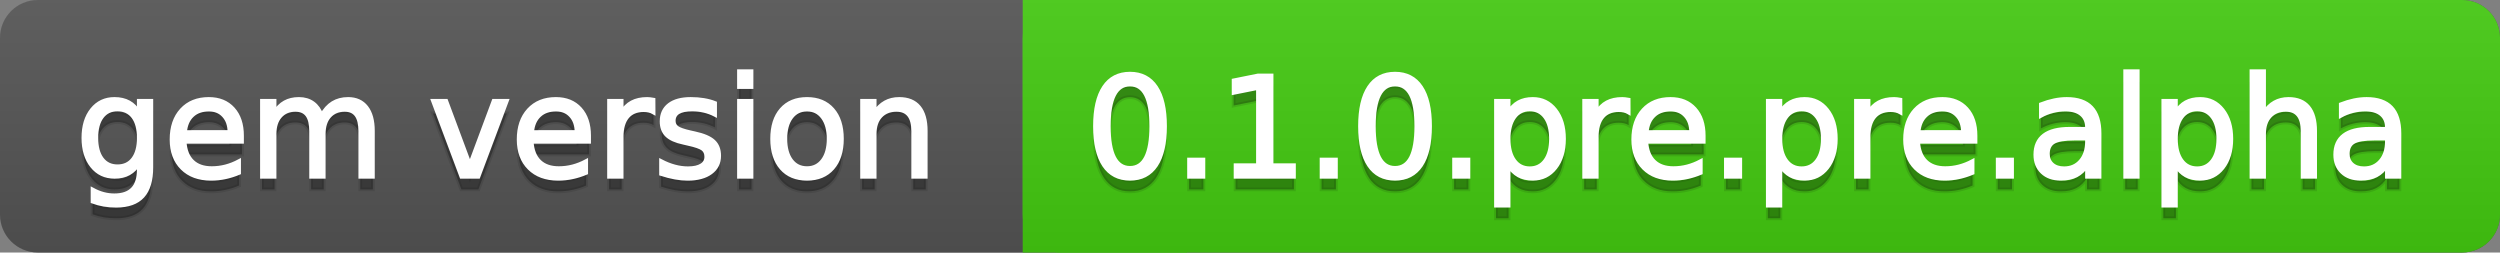
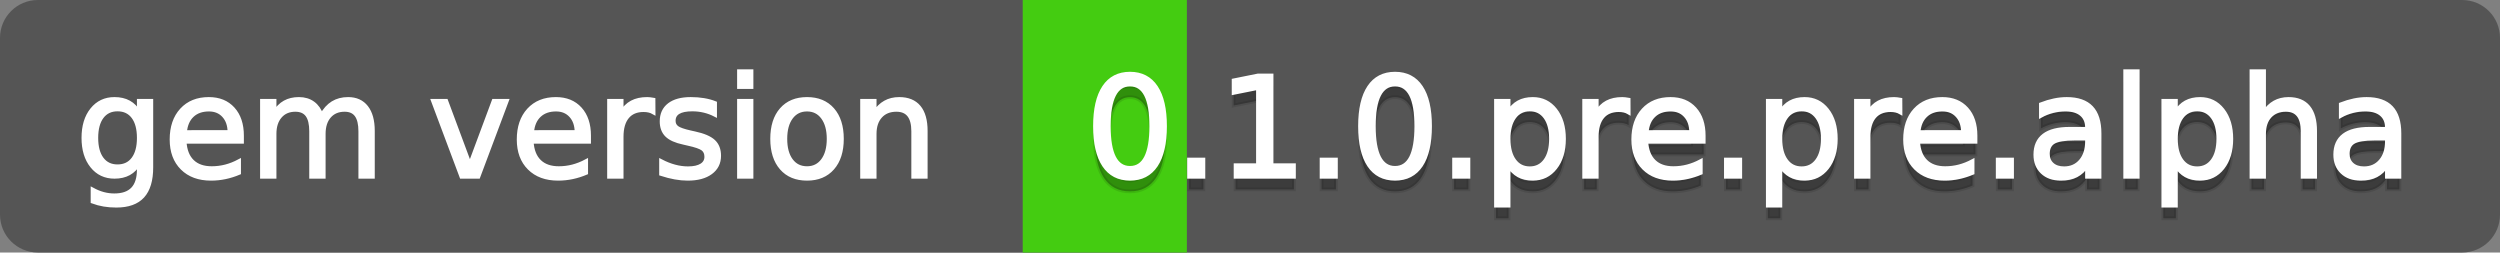
<svg xmlns="http://www.w3.org/2000/svg" width="198" height="20">
  <rect width="100%" height="100%" fill="#808080" stroke="none" />
  <defs>
    <linearGradient id="a" x1="0" y1="0" x2="0" y2="1" gradientUnits="userSpaceOnUse" gradientTransform="matrix(198 0 0 20 -0 0)">
      <stop offset="0" stop-color="#bbbbbb" stop-opacity="0.1" />
      <stop offset="1" stop-color="#000000" stop-opacity="0.1" />
    </linearGradient>
  </defs>
  <path fill="#555555" stroke="none" d="M 3 0 L 195 0 C 196.657 0 198 1.343 198 3 L 198 17 C 198 18.657 196.657 20 195 20 L 3 20 C 1.343 20 0 18.657 0 17 L 0 3 C -0 1.343 1.343 0 3 0 Z" />
-   <path fill="#44cc11" stroke="none" d="M 84 0 L 195 0 C 196.657 0 198 1.343 198 3 L 198 17 C 198 18.657 196.657 20 195 20 L 84 20 C 82.343 20 81 18.657 81 17 L 81 3 C 81 1.343 82.343 0 84 0 Z" />
  <path fill="#44cc11" stroke="none" d="M 81 0 L 94 0 L 94 20 L 81 20 Z" />
-   <path fill="url(#a)" stroke="none" d="M 3 0 L 195 0 C 196.657 0 198 1.343 198 3 L 198 17 C 198 18.657 196.657 20 195 20 L 3 20 C 1.343 20 0 18.657 0 17 L 0 3 C -0 1.343 1.343 0 3 0 Z" />
  <g>
    <g id="tBack">
-       <path fill="#010101" fill-opacity="0.3" stroke="#010101" stroke-opacity="0.102" stroke-width="0.3" d="M 10.995 11.922 Q 10.995 10.848 10.552 10.257 Q 10.109 9.667 9.309 9.667 Q 8.514 9.667 8.071 10.257 Q 7.627 10.848 7.627 11.922 Q 7.627 12.991 8.071 13.582 Q 8.514 14.173 9.309 14.173 Q 10.109 14.173 10.552 13.582 Q 10.995 12.991 10.995 11.922 Z M 11.983 14.253 Q 11.983 15.79 11.301 16.539 Q 10.619 17.288 9.212 17.288 Q 8.691 17.288 8.229 17.21 Q 7.767 17.132 7.332 16.971 L 7.332 16.01 Q 7.767 16.246 8.191 16.359 Q 8.616 16.472 9.056 16.472 Q 10.028 16.472 10.512 15.964 Q 10.995 15.457 10.995 14.431 L 10.995 13.942 Q 10.689 14.474 10.211 14.737 Q 9.733 15 9.067 15 Q 7.96 15 7.284 14.157 Q 6.607 13.313 6.607 11.922 Q 6.607 10.526 7.284 9.683 Q 7.96 8.839 9.067 8.839 Q 9.733 8.839 10.211 9.103 Q 10.689 9.366 10.995 9.897 L 10.995 8.984 L 11.983 8.984 L 11.983 14.253 Z M 19.165 11.745 L 19.165 12.229 L 14.621 12.229 Q 14.685 13.249 15.236 13.783 Q 15.786 14.318 16.769 14.318 Q 17.338 14.318 17.873 14.178 Q 18.407 14.039 18.934 13.759 L 18.934 14.694 Q 18.402 14.919 17.843 15.038 Q 17.285 15.156 16.71 15.156 Q 15.271 15.156 14.43 14.318 Q 13.589 13.48 13.589 12.051 Q 13.589 10.574 14.387 9.707 Q 15.185 8.839 16.538 8.839 Q 17.752 8.839 18.458 9.621 Q 19.165 10.402 19.165 11.745 Z M 18.176 11.455 Q 18.166 10.644 17.722 10.161 Q 17.279 9.677 16.549 9.677 Q 15.722 9.677 15.225 10.145 Q 14.728 10.612 14.653 11.46 L 18.176 11.455 Z M 25.47 10.139 Q 25.841 9.473 26.356 9.156 Q 26.872 8.839 27.57 8.839 Q 28.51 8.839 29.021 9.497 Q 29.531 10.155 29.531 11.369 L 29.531 15 L 28.537 15 L 28.537 11.401 Q 28.537 10.537 28.231 10.118 Q 27.925 9.699 27.296 9.699 Q 26.528 9.699 26.083 10.209 Q 25.637 10.719 25.637 11.6 L 25.637 15 L 24.643 15 L 24.643 11.401 Q 24.643 10.531 24.337 10.115 Q 24.031 9.699 23.392 9.699 Q 22.634 9.699 22.188 10.212 Q 21.743 10.725 21.743 11.6 L 21.743 15 L 20.749 15 L 20.749 8.984 L 21.743 8.984 L 21.743 9.919 Q 22.081 9.366 22.554 9.103 Q 23.026 8.839 23.676 8.839 Q 24.332 8.839 24.791 9.172 Q 25.25 9.505 25.47 10.139 Z M 34.29 8.984 L 35.337 8.984 L 37.217 14.033 L 39.097 8.984 L 40.144 8.984 L 37.888 15 L 36.545 15 L 34.29 8.984 Z M 46.654 11.745 L 46.654 12.229 L 42.11 12.229 Q 42.174 13.249 42.725 13.783 Q 43.275 14.318 44.258 14.318 Q 44.828 14.318 45.362 14.178 Q 45.896 14.039 46.423 13.759 L 46.423 14.694 Q 45.891 14.919 45.333 15.038 Q 44.774 15.156 44.199 15.156 Q 42.76 15.156 41.919 14.318 Q 41.079 13.48 41.079 12.051 Q 41.079 10.574 41.876 9.707 Q 42.674 8.839 44.027 8.839 Q 45.241 8.839 45.948 9.621 Q 46.654 10.402 46.654 11.745 Z M 45.666 11.455 Q 45.655 10.644 45.212 10.161 Q 44.769 9.677 44.038 9.677 Q 43.211 9.677 42.714 10.145 Q 42.217 10.612 42.142 11.46 L 45.666 11.455 Z M 51.762 9.908 Q 51.595 9.812 51.399 9.766 Q 51.203 9.72 50.967 9.72 Q 50.129 9.72 49.68 10.265 Q 49.232 10.811 49.232 11.831 L 49.232 15 L 48.238 15 L 48.238 8.984 L 49.232 8.984 L 49.232 9.919 Q 49.543 9.371 50.043 9.105 Q 50.542 8.839 51.257 8.839 Q 51.359 8.839 51.482 8.853 Q 51.606 8.866 51.756 8.893 L 51.762 9.908 Z M 56.633 9.162 L 56.633 10.096 Q 56.214 9.881 55.763 9.774 Q 55.312 9.667 54.829 9.667 Q 54.093 9.667 53.725 9.892 Q 53.357 10.118 53.357 10.569 Q 53.357 10.913 53.62 11.109 Q 53.883 11.305 54.678 11.482 L 55.017 11.557 Q 56.069 11.783 56.512 12.194 Q 56.956 12.604 56.956 13.34 Q 56.956 14.178 56.292 14.667 Q 55.629 15.156 54.469 15.156 Q 53.985 15.156 53.462 15.062 Q 52.938 14.968 52.358 14.78 L 52.358 13.759 Q 52.906 14.044 53.438 14.186 Q 53.969 14.329 54.49 14.329 Q 55.188 14.329 55.564 14.09 Q 55.94 13.851 55.94 13.416 Q 55.94 13.013 55.669 12.798 Q 55.398 12.583 54.479 12.384 L 54.136 12.304 Q 53.217 12.11 52.809 11.71 Q 52.401 11.31 52.401 10.612 Q 52.401 9.763 53.002 9.301 Q 53.604 8.839 54.71 8.839 Q 55.258 8.839 55.742 8.92 Q 56.225 9 56.633 9.162 Z M 58.529 8.984 L 59.518 8.984 L 59.518 15 L 58.529 15 L 58.529 8.984 Z M 58.529 6.643 L 59.518 6.643 L 59.518 7.894 L 58.529 7.894 L 58.529 6.643 Z M 63.917 9.677 Q 63.122 9.677 62.66 10.298 Q 62.198 10.918 62.198 11.998 Q 62.198 13.077 62.657 13.698 Q 63.116 14.318 63.917 14.318 Q 64.706 14.318 65.168 13.695 Q 65.63 13.072 65.63 11.998 Q 65.63 10.929 65.168 10.303 Q 64.706 9.677 63.917 9.677 Z M 63.917 8.839 Q 65.206 8.839 65.941 9.677 Q 66.677 10.515 66.677 11.998 Q 66.677 13.475 65.941 14.315 Q 65.206 15.156 63.917 15.156 Q 62.622 15.156 61.889 14.315 Q 61.156 13.475 61.156 11.998 Q 61.156 10.515 61.889 9.677 Q 62.622 8.839 63.917 8.839 Z M 73.316 11.369 L 73.316 15 L 72.328 15 L 72.328 11.401 Q 72.328 10.547 71.995 10.123 Q 71.662 9.699 70.996 9.699 Q 70.195 9.699 69.733 10.209 Q 69.271 10.719 69.271 11.6 L 69.271 15 L 68.278 15 L 68.278 8.984 L 69.271 8.984 L 69.271 9.919 Q 69.626 9.376 70.107 9.108 Q 70.587 8.839 71.216 8.839 Q 72.252 8.839 72.784 9.481 Q 73.316 10.123 73.316 11.369 Z" />
-     </g>
+       </g>
    <g id="tText">
      <path fill="#ffffff" stroke="#ffffff" stroke-width="0.3" d="M 10.995 10.922 Q 10.995 9.848 10.552 9.257 Q 10.109 8.667 9.309 8.667 Q 8.514 8.667 8.071 9.257 Q 7.627 9.848 7.627 10.922 Q 7.627 11.991 8.071 12.582 Q 8.514 13.173 9.309 13.173 Q 10.109 13.173 10.552 12.582 Q 10.995 11.991 10.995 10.922 Z M 11.983 13.253 Q 11.983 14.79 11.301 15.539 Q 10.619 16.288 9.212 16.288 Q 8.691 16.288 8.229 16.21 Q 7.767 16.132 7.332 15.971 L 7.332 15.01 Q 7.767 15.246 8.191 15.359 Q 8.616 15.472 9.056 15.472 Q 10.028 15.472 10.512 14.964 Q 10.995 14.457 10.995 13.431 L 10.995 12.942 Q 10.689 13.474 10.211 13.737 Q 9.733 14 9.067 14 Q 7.96 14 7.284 13.157 Q 6.607 12.313 6.607 10.922 Q 6.607 9.526 7.284 8.683 Q 7.96 7.839 9.067 7.839 Q 9.733 7.839 10.211 8.103 Q 10.689 8.366 10.995 8.897 L 10.995 7.984 L 11.983 7.984 L 11.983 13.253 Z M 19.165 10.745 L 19.165 11.229 L 14.621 11.229 Q 14.685 12.249 15.236 12.783 Q 15.786 13.318 16.769 13.318 Q 17.338 13.318 17.873 13.178 Q 18.407 13.039 18.934 12.759 L 18.934 13.694 Q 18.402 13.919 17.843 14.038 Q 17.285 14.156 16.71 14.156 Q 15.271 14.156 14.43 13.318 Q 13.589 12.48 13.589 11.051 Q 13.589 9.574 14.387 8.707 Q 15.185 7.839 16.538 7.839 Q 17.752 7.839 18.458 8.621 Q 19.165 9.402 19.165 10.745 Z M 18.176 10.455 Q 18.166 9.644 17.722 9.161 Q 17.279 8.677 16.549 8.677 Q 15.722 8.677 15.225 9.145 Q 14.728 9.612 14.653 10.46 L 18.176 10.455 Z M 25.47 9.139 Q 25.841 8.473 26.356 8.156 Q 26.872 7.839 27.57 7.839 Q 28.51 7.839 29.021 8.497 Q 29.531 9.155 29.531 10.369 L 29.531 14 L 28.537 14 L 28.537 10.401 Q 28.537 9.537 28.231 9.118 Q 27.925 8.699 27.296 8.699 Q 26.528 8.699 26.083 9.209 Q 25.637 9.719 25.637 10.6 L 25.637 14 L 24.643 14 L 24.643 10.401 Q 24.643 9.531 24.337 9.115 Q 24.031 8.699 23.392 8.699 Q 22.634 8.699 22.188 9.212 Q 21.743 9.725 21.743 10.6 L 21.743 14 L 20.749 14 L 20.749 7.984 L 21.743 7.984 L 21.743 8.919 Q 22.081 8.366 22.554 8.103 Q 23.026 7.839 23.676 7.839 Q 24.332 7.839 24.791 8.172 Q 25.25 8.505 25.47 9.139 Z M 34.29 7.984 L 35.337 7.984 L 37.217 13.033 L 39.097 7.984 L 40.144 7.984 L 37.888 14 L 36.545 14 L 34.29 7.984 Z M 46.654 10.745 L 46.654 11.229 L 42.11 11.229 Q 42.174 12.249 42.725 12.783 Q 43.275 13.318 44.258 13.318 Q 44.828 13.318 45.362 13.178 Q 45.896 13.039 46.423 12.759 L 46.423 13.694 Q 45.891 13.919 45.333 14.038 Q 44.774 14.156 44.199 14.156 Q 42.76 14.156 41.919 13.318 Q 41.079 12.48 41.079 11.051 Q 41.079 9.574 41.876 8.707 Q 42.674 7.839 44.027 7.839 Q 45.241 7.839 45.948 8.621 Q 46.654 9.402 46.654 10.745 Z M 45.666 10.455 Q 45.655 9.644 45.212 9.161 Q 44.769 8.677 44.038 8.677 Q 43.211 8.677 42.714 9.145 Q 42.217 9.612 42.142 10.46 L 45.666 10.455 Z M 51.762 8.908 Q 51.595 8.812 51.399 8.766 Q 51.203 8.72 50.967 8.72 Q 50.129 8.72 49.68 9.265 Q 49.232 9.811 49.232 10.831 L 49.232 14 L 48.238 14 L 48.238 7.984 L 49.232 7.984 L 49.232 8.919 Q 49.543 8.371 50.043 8.105 Q 50.542 7.839 51.257 7.839 Q 51.359 7.839 51.482 7.853 Q 51.606 7.866 51.756 7.893 L 51.762 8.908 Z M 56.633 8.162 L 56.633 9.096 Q 56.214 8.881 55.763 8.774 Q 55.312 8.667 54.829 8.667 Q 54.093 8.667 53.725 8.892 Q 53.357 9.118 53.357 9.569 Q 53.357 9.913 53.62 10.109 Q 53.883 10.305 54.678 10.482 L 55.017 10.557 Q 56.069 10.783 56.512 11.194 Q 56.956 11.604 56.956 12.34 Q 56.956 13.178 56.292 13.667 Q 55.629 14.156 54.469 14.156 Q 53.985 14.156 53.462 14.062 Q 52.938 13.968 52.358 13.78 L 52.358 12.759 Q 52.906 13.044 53.438 13.186 Q 53.969 13.329 54.49 13.329 Q 55.188 13.329 55.564 13.09 Q 55.94 12.851 55.94 12.416 Q 55.94 12.013 55.669 11.798 Q 55.398 11.583 54.479 11.384 L 54.136 11.304 Q 53.217 11.11 52.809 10.71 Q 52.401 10.31 52.401 9.612 Q 52.401 8.763 53.002 8.301 Q 53.604 7.839 54.71 7.839 Q 55.258 7.839 55.742 7.92 Q 56.225 8 56.633 8.162 Z M 58.529 7.984 L 59.518 7.984 L 59.518 14 L 58.529 14 L 58.529 7.984 Z M 58.529 5.643 L 59.518 5.643 L 59.518 6.894 L 58.529 6.894 L 58.529 5.643 Z M 63.917 8.677 Q 63.122 8.677 62.66 9.298 Q 62.198 9.918 62.198 10.998 Q 62.198 12.077 62.657 12.698 Q 63.116 13.318 63.917 13.318 Q 64.706 13.318 65.168 12.695 Q 65.63 12.072 65.63 10.998 Q 65.63 9.929 65.168 9.303 Q 64.706 8.677 63.917 8.677 Z M 63.917 7.839 Q 65.206 7.839 65.941 8.677 Q 66.677 9.515 66.677 10.998 Q 66.677 12.475 65.941 13.315 Q 65.206 14.156 63.917 14.156 Q 62.622 14.156 61.889 13.315 Q 61.156 12.475 61.156 10.998 Q 61.156 9.515 61.889 8.677 Q 62.622 7.839 63.917 7.839 Z M 73.316 10.369 L 73.316 14 L 72.328 14 L 72.328 10.401 Q 72.328 9.547 71.995 9.123 Q 71.662 8.699 70.996 8.699 Q 70.195 8.699 69.733 9.209 Q 69.271 9.719 69.271 10.6 L 69.271 14 L 68.278 14 L 68.278 7.984 L 69.271 7.984 L 69.271 8.919 Q 69.626 8.376 70.107 8.108 Q 70.587 7.839 71.216 7.839 Q 72.252 7.839 72.784 8.481 Q 73.316 9.123 73.316 10.369 Z" />
    </g>
  </g>
  <g>
    <g id="vBack">
      <path fill="#010101" fill-opacity="0.3" stroke="#010101" stroke-opacity="0.102" stroke-width="0.3" d="M 89.497 7.695 Q 88.659 7.695 88.237 8.52 Q 87.815 9.344 87.815 10.999 Q 87.815 12.647 88.237 13.472 Q 88.659 14.296 89.497 14.296 Q 90.34 14.296 90.761 13.472 Q 91.183 12.647 91.183 10.999 Q 91.183 9.344 90.761 8.52 Q 90.34 7.695 89.497 7.695 Z M 89.497 6.836 Q 90.845 6.836 91.556 7.902 Q 92.268 8.968 92.268 10.999 Q 92.268 13.023 91.556 14.09 Q 90.845 15.156 89.497 15.156 Q 88.148 15.156 87.437 14.09 Q 86.725 13.023 86.725 10.999 Q 86.725 8.968 87.437 7.902 Q 88.148 6.836 89.497 6.836 Z M 94.175 13.636 L 95.308 13.636 L 95.308 15 L 94.175 15 L 94.175 13.636 Z M 97.859 14.087 L 99.632 14.087 L 99.632 7.969 L 97.704 8.356 L 97.704 7.368 L 99.621 6.981 L 100.706 6.981 L 100.706 14.087 L 102.479 14.087 L 102.479 15 L 97.859 15 L 97.859 14.087 Z M 104.67 13.636 L 105.803 13.636 L 105.803 15 L 104.67 15 L 104.67 13.636 Z M 110.487 7.695 Q 109.649 7.695 109.227 8.52 Q 108.806 9.344 108.806 10.999 Q 108.806 12.647 109.227 13.472 Q 109.649 14.296 110.487 14.296 Q 111.33 14.296 111.752 13.472 Q 112.173 12.647 112.173 10.999 Q 112.173 9.344 111.752 8.52 Q 111.33 7.695 110.487 7.695 Z M 110.487 6.836 Q 111.835 6.836 112.547 7.902 Q 113.258 8.968 113.258 10.999 Q 113.258 13.023 112.547 14.09 Q 111.835 15.156 110.487 15.156 Q 109.139 15.156 108.427 14.09 Q 107.715 13.023 107.715 10.999 Q 107.715 8.968 108.427 7.902 Q 109.139 6.836 110.487 6.836 Z M 115.165 13.636 L 116.298 13.636 L 116.298 15 L 115.165 15 L 115.165 13.636 Z M 119.478 14.098 L 119.478 17.288 L 118.484 17.288 L 118.484 8.984 L 119.478 8.984 L 119.478 9.897 Q 119.79 9.36 120.265 9.1 Q 120.74 8.839 121.401 8.839 Q 122.497 8.839 123.181 9.709 Q 123.866 10.58 123.866 11.998 Q 123.866 13.416 123.181 14.286 Q 122.497 15.156 121.401 15.156 Q 120.74 15.156 120.265 14.895 Q 119.79 14.635 119.478 14.098 Z M 122.84 11.998 Q 122.84 10.907 122.392 10.287 Q 121.943 9.667 121.159 9.667 Q 120.375 9.667 119.927 10.287 Q 119.478 10.907 119.478 11.998 Q 119.478 13.088 119.927 13.708 Q 120.375 14.329 121.159 14.329 Q 121.943 14.329 122.392 13.708 Q 122.84 13.088 122.84 11.998 Z M 128.99 9.908 Q 128.824 9.812 128.628 9.766 Q 128.432 9.72 128.195 9.72 Q 127.357 9.72 126.909 10.265 Q 126.46 10.811 126.46 11.831 L 126.46 15 L 125.467 15 L 125.467 8.984 L 126.46 8.984 L 126.46 9.919 Q 126.772 9.371 127.271 9.105 Q 127.771 8.839 128.485 8.839 Q 128.587 8.839 128.711 8.853 Q 128.834 8.866 128.985 8.893 L 128.99 9.908 Z M 134.931 11.745 L 134.931 12.229 L 130.387 12.229 Q 130.451 13.249 131.002 13.783 Q 131.552 14.318 132.535 14.318 Q 133.104 14.318 133.639 14.178 Q 134.173 14.039 134.7 13.759 L 134.7 14.694 Q 134.168 14.919 133.609 15.038 Q 133.051 15.156 132.476 15.156 Q 131.037 15.156 130.196 14.318 Q 129.355 13.48 129.355 12.051 Q 129.355 10.574 130.153 9.707 Q 130.951 8.839 132.304 8.839 Q 133.518 8.839 134.224 9.621 Q 134.931 10.402 134.931 11.745 Z M 133.942 11.455 Q 133.932 10.644 133.489 10.161 Q 133.045 9.677 132.315 9.677 Q 131.488 9.677 130.991 10.145 Q 130.494 10.612 130.419 11.46 L 133.942 11.455 Z M 136.692 13.636 L 137.826 13.636 L 137.826 15 L 136.692 15 L 136.692 13.636 Z M 141.005 14.098 L 141.005 17.288 L 140.012 17.288 L 140.012 8.984 L 141.005 8.984 L 141.005 9.897 Q 141.317 9.36 141.792 9.1 Q 142.268 8.839 142.928 8.839 Q 144.024 8.839 144.709 9.709 Q 145.394 10.58 145.394 11.998 Q 145.394 13.416 144.709 14.286 Q 144.024 15.156 142.928 15.156 Q 142.268 15.156 141.792 14.895 Q 141.317 14.635 141.005 14.098 Z M 144.368 11.998 Q 144.368 10.907 143.919 10.287 Q 143.471 9.667 142.687 9.667 Q 141.902 9.667 141.454 10.287 Q 141.005 10.907 141.005 11.998 Q 141.005 13.088 141.454 13.708 Q 141.902 14.329 142.687 14.329 Q 143.471 14.329 143.919 13.708 Q 144.368 13.088 144.368 11.998 Z M 150.518 9.908 Q 150.351 9.812 150.155 9.766 Q 149.959 9.72 149.723 9.72 Q 148.885 9.72 148.436 10.265 Q 147.988 10.811 147.988 11.831 L 147.988 15 L 146.994 15 L 146.994 8.984 L 147.988 8.984 L 147.988 9.919 Q 148.299 9.371 148.799 9.105 Q 149.298 8.839 150.013 8.839 Q 150.115 8.839 150.238 8.853 Q 150.362 8.866 150.512 8.893 L 150.518 9.908 Z M 156.458 11.745 L 156.458 12.229 L 151.914 12.229 Q 151.979 13.249 152.529 13.783 Q 153.08 14.318 154.062 14.318 Q 154.632 14.318 155.166 14.178 Q 155.701 14.039 156.227 13.759 L 156.227 14.694 Q 155.695 14.919 155.137 15.038 Q 154.578 15.156 154.003 15.156 Q 152.564 15.156 151.723 14.318 Q 150.883 13.48 150.883 12.051 Q 150.883 10.574 151.68 9.707 Q 152.478 8.839 153.832 8.839 Q 155.045 8.839 155.752 9.621 Q 156.458 10.402 156.458 11.745 Z M 155.47 11.455 Q 155.459 10.644 155.016 10.161 Q 154.573 9.677 153.842 9.677 Q 153.015 9.677 152.518 10.145 Q 152.021 10.612 151.946 11.46 L 155.47 11.455 Z M 158.22 13.636 L 159.353 13.636 L 159.353 15 L 158.22 15 L 158.22 13.636 Z M 164.311 11.976 Q 163.113 11.976 162.651 12.25 Q 162.189 12.524 162.189 13.185 Q 162.189 13.711 162.535 14.02 Q 162.882 14.329 163.478 14.329 Q 164.3 14.329 164.797 13.746 Q 165.293 13.163 165.293 12.196 L 165.293 11.976 L 164.311 11.976 Z M 166.282 11.568 L 166.282 15 L 165.293 15 L 165.293 14.087 Q 164.955 14.635 164.45 14.895 Q 163.945 15.156 163.215 15.156 Q 162.291 15.156 161.746 14.637 Q 161.201 14.119 161.201 13.249 Q 161.201 12.234 161.88 11.718 Q 162.56 11.203 163.908 11.203 L 165.293 11.203 L 165.293 11.106 Q 165.293 10.424 164.845 10.051 Q 164.396 9.677 163.585 9.677 Q 163.07 9.677 162.581 9.801 Q 162.092 9.924 161.641 10.171 L 161.641 9.258 Q 162.184 9.049 162.694 8.944 Q 163.204 8.839 163.688 8.839 Q 164.993 8.839 165.637 9.516 Q 166.282 10.193 166.282 11.568 Z M 168.317 6.643 L 169.306 6.643 L 169.306 15 L 168.317 15 L 168.317 6.643 Z M 172.33 14.098 L 172.33 17.288 L 171.336 17.288 L 171.336 8.984 L 172.33 8.984 L 172.33 9.897 Q 172.641 9.36 173.116 9.1 Q 173.592 8.839 174.252 8.839 Q 175.348 8.839 176.033 9.709 Q 176.718 10.58 176.718 11.998 Q 176.718 13.416 176.033 14.286 Q 175.348 15.156 174.252 15.156 Q 173.592 15.156 173.116 14.895 Q 172.641 14.635 172.33 14.098 Z M 175.692 11.998 Q 175.692 10.907 175.243 10.287 Q 174.795 9.667 174.011 9.667 Q 173.227 9.667 172.778 10.287 Q 172.33 10.907 172.33 11.998 Q 172.33 13.088 172.778 13.708 Q 173.227 14.329 174.011 14.329 Q 174.795 14.329 175.243 13.708 Q 175.692 13.088 175.692 11.998 Z M 183.356 11.369 L 183.356 15 L 182.368 15 L 182.368 11.401 Q 182.368 10.547 182.035 10.123 Q 181.702 9.699 181.036 9.699 Q 180.236 9.699 179.774 10.209 Q 179.312 10.719 179.312 11.6 L 179.312 15 L 178.318 15 L 178.318 6.643 L 179.312 6.643 L 179.312 9.919 Q 179.667 9.376 180.147 9.108 Q 180.628 8.839 181.256 8.839 Q 182.293 8.839 182.825 9.481 Q 183.356 10.123 183.356 11.369 Z M 188.062 11.976 Q 186.864 11.976 186.402 12.25 Q 185.94 12.524 185.94 13.185 Q 185.94 13.711 186.286 14.02 Q 186.633 14.329 187.229 14.329 Q 188.051 14.329 188.548 13.746 Q 189.044 13.163 189.044 12.196 L 189.044 11.976 L 188.062 11.976 Z M 190.033 11.568 L 190.033 15 L 189.044 15 L 189.044 14.087 Q 188.706 14.635 188.201 14.895 Q 187.696 15.156 186.966 15.156 Q 186.042 15.156 185.497 14.637 Q 184.952 14.119 184.952 13.249 Q 184.952 12.234 185.631 11.718 Q 186.311 11.203 187.659 11.203 L 189.044 11.203 L 189.044 11.106 Q 189.044 10.424 188.596 10.051 Q 188.147 9.677 187.336 9.677 Q 186.821 9.677 186.332 9.801 Q 185.843 9.924 185.392 10.171 L 185.392 9.258 Q 185.935 9.049 186.445 8.944 Q 186.955 8.839 187.438 8.839 Q 188.744 8.839 189.388 9.516 Q 190.033 10.193 190.033 11.568 Z" />
    </g>
    <g id="vText">
      <path fill="#ffffff" stroke="#ffffff" stroke-width="0.3" d="M 89.497 6.695 Q 88.659 6.695 88.237 7.52 Q 87.815 8.344 87.815 9.999 Q 87.815 11.647 88.237 12.472 Q 88.659 13.296 89.497 13.296 Q 90.34 13.296 90.761 12.472 Q 91.183 11.647 91.183 9.999 Q 91.183 8.344 90.761 7.52 Q 90.34 6.695 89.497 6.695 Z M 89.497 5.836 Q 90.845 5.836 91.556 6.902 Q 92.268 7.968 92.268 9.999 Q 92.268 12.023 91.556 13.09 Q 90.845 14.156 89.497 14.156 Q 88.148 14.156 87.437 13.09 Q 86.725 12.023 86.725 9.999 Q 86.725 7.968 87.437 6.902 Q 88.148 5.836 89.497 5.836 Z M 94.175 12.636 L 95.308 12.636 L 95.308 14 L 94.175 14 L 94.175 12.636 Z M 97.859 13.087 L 99.632 13.087 L 99.632 6.969 L 97.704 7.356 L 97.704 6.368 L 99.621 5.981 L 100.706 5.981 L 100.706 13.087 L 102.479 13.087 L 102.479 14 L 97.859 14 L 97.859 13.087 Z M 104.67 12.636 L 105.803 12.636 L 105.803 14 L 104.67 14 L 104.67 12.636 Z M 110.487 6.695 Q 109.649 6.695 109.227 7.52 Q 108.806 8.344 108.806 9.999 Q 108.806 11.647 109.227 12.472 Q 109.649 13.296 110.487 13.296 Q 111.33 13.296 111.752 12.472 Q 112.173 11.647 112.173 9.999 Q 112.173 8.344 111.752 7.52 Q 111.33 6.695 110.487 6.695 Z M 110.487 5.836 Q 111.835 5.836 112.547 6.902 Q 113.258 7.968 113.258 9.999 Q 113.258 12.023 112.547 13.09 Q 111.835 14.156 110.487 14.156 Q 109.139 14.156 108.427 13.09 Q 107.715 12.023 107.715 9.999 Q 107.715 7.968 108.427 6.902 Q 109.139 5.836 110.487 5.836 Z M 115.165 12.636 L 116.298 12.636 L 116.298 14 L 115.165 14 L 115.165 12.636 Z M 119.478 13.098 L 119.478 16.288 L 118.484 16.288 L 118.484 7.984 L 119.478 7.984 L 119.478 8.897 Q 119.79 8.36 120.265 8.1 Q 120.74 7.839 121.401 7.839 Q 122.497 7.839 123.181 8.709 Q 123.866 9.58 123.866 10.998 Q 123.866 12.416 123.181 13.286 Q 122.497 14.156 121.401 14.156 Q 120.74 14.156 120.265 13.895 Q 119.79 13.635 119.478 13.098 Z M 122.84 10.998 Q 122.84 9.907 122.392 9.287 Q 121.943 8.667 121.159 8.667 Q 120.375 8.667 119.927 9.287 Q 119.478 9.907 119.478 10.998 Q 119.478 12.088 119.927 12.708 Q 120.375 13.329 121.159 13.329 Q 121.943 13.329 122.392 12.708 Q 122.84 12.088 122.84 10.998 Z M 128.99 8.908 Q 128.824 8.812 128.628 8.766 Q 128.432 8.72 128.195 8.72 Q 127.357 8.72 126.909 9.265 Q 126.46 9.811 126.46 10.831 L 126.46 14 L 125.467 14 L 125.467 7.984 L 126.46 7.984 L 126.46 8.919 Q 126.772 8.371 127.271 8.105 Q 127.771 7.839 128.485 7.839 Q 128.587 7.839 128.711 7.853 Q 128.834 7.866 128.985 7.893 L 128.99 8.908 Z M 134.931 10.745 L 134.931 11.229 L 130.387 11.229 Q 130.451 12.249 131.002 12.783 Q 131.552 13.318 132.535 13.318 Q 133.104 13.318 133.639 13.178 Q 134.173 13.039 134.7 12.759 L 134.7 13.694 Q 134.168 13.919 133.609 14.038 Q 133.051 14.156 132.476 14.156 Q 131.037 14.156 130.196 13.318 Q 129.355 12.48 129.355 11.051 Q 129.355 9.574 130.153 8.707 Q 130.951 7.839 132.304 7.839 Q 133.518 7.839 134.224 8.621 Q 134.931 9.402 134.931 10.745 Z M 133.942 10.455 Q 133.932 9.644 133.489 9.161 Q 133.045 8.677 132.315 8.677 Q 131.488 8.677 130.991 9.145 Q 130.494 9.612 130.419 10.46 L 133.942 10.455 Z M 136.692 12.636 L 137.826 12.636 L 137.826 14 L 136.692 14 L 136.692 12.636 Z M 141.005 13.098 L 141.005 16.288 L 140.012 16.288 L 140.012 7.984 L 141.005 7.984 L 141.005 8.897 Q 141.317 8.36 141.792 8.1 Q 142.268 7.839 142.928 7.839 Q 144.024 7.839 144.709 8.709 Q 145.394 9.58 145.394 10.998 Q 145.394 12.416 144.709 13.286 Q 144.024 14.156 142.928 14.156 Q 142.268 14.156 141.792 13.895 Q 141.317 13.635 141.005 13.098 Z M 144.368 10.998 Q 144.368 9.907 143.919 9.287 Q 143.471 8.667 142.687 8.667 Q 141.902 8.667 141.454 9.287 Q 141.005 9.907 141.005 10.998 Q 141.005 12.088 141.454 12.708 Q 141.902 13.329 142.687 13.329 Q 143.471 13.329 143.919 12.708 Q 144.368 12.088 144.368 10.998 Z M 150.518 8.908 Q 150.351 8.812 150.155 8.766 Q 149.959 8.72 149.723 8.72 Q 148.885 8.72 148.436 9.265 Q 147.988 9.811 147.988 10.831 L 147.988 14 L 146.994 14 L 146.994 7.984 L 147.988 7.984 L 147.988 8.919 Q 148.299 8.371 148.799 8.105 Q 149.298 7.839 150.013 7.839 Q 150.115 7.839 150.238 7.853 Q 150.362 7.866 150.512 7.893 L 150.518 8.908 Z M 156.458 10.745 L 156.458 11.229 L 151.914 11.229 Q 151.979 12.249 152.529 12.783 Q 153.08 13.318 154.062 13.318 Q 154.632 13.318 155.166 13.178 Q 155.701 13.039 156.227 12.759 L 156.227 13.694 Q 155.695 13.919 155.137 14.038 Q 154.578 14.156 154.003 14.156 Q 152.564 14.156 151.723 13.318 Q 150.883 12.48 150.883 11.051 Q 150.883 9.574 151.68 8.707 Q 152.478 7.839 153.832 7.839 Q 155.045 7.839 155.752 8.621 Q 156.458 9.402 156.458 10.745 Z M 155.47 10.455 Q 155.459 9.644 155.016 9.161 Q 154.573 8.677 153.842 8.677 Q 153.015 8.677 152.518 9.145 Q 152.021 9.612 151.946 10.46 L 155.47 10.455 Z M 158.22 12.636 L 159.353 12.636 L 159.353 14 L 158.22 14 L 158.22 12.636 Z M 164.311 10.976 Q 163.113 10.976 162.651 11.25 Q 162.189 11.524 162.189 12.185 Q 162.189 12.711 162.535 13.02 Q 162.882 13.329 163.478 13.329 Q 164.3 13.329 164.797 12.746 Q 165.293 12.163 165.293 11.196 L 165.293 10.976 L 164.311 10.976 Z M 166.282 10.568 L 166.282 14 L 165.293 14 L 165.293 13.087 Q 164.955 13.635 164.45 13.895 Q 163.945 14.156 163.215 14.156 Q 162.291 14.156 161.746 13.637 Q 161.201 13.119 161.201 12.249 Q 161.201 11.234 161.88 10.718 Q 162.56 10.203 163.908 10.203 L 165.293 10.203 L 165.293 10.106 Q 165.293 9.424 164.845 9.051 Q 164.396 8.677 163.585 8.677 Q 163.07 8.677 162.581 8.801 Q 162.092 8.924 161.641 9.171 L 161.641 8.258 Q 162.184 8.049 162.694 7.944 Q 163.204 7.839 163.688 7.839 Q 164.993 7.839 165.637 8.516 Q 166.282 9.193 166.282 10.568 Z M 168.317 5.643 L 169.306 5.643 L 169.306 14 L 168.317 14 L 168.317 5.643 Z M 172.33 13.098 L 172.33 16.288 L 171.336 16.288 L 171.336 7.984 L 172.33 7.984 L 172.33 8.897 Q 172.641 8.36 173.116 8.1 Q 173.592 7.839 174.252 7.839 Q 175.348 7.839 176.033 8.709 Q 176.718 9.58 176.718 10.998 Q 176.718 12.416 176.033 13.286 Q 175.348 14.156 174.252 14.156 Q 173.592 14.156 173.116 13.895 Q 172.641 13.635 172.33 13.098 Z M 175.692 10.998 Q 175.692 9.907 175.243 9.287 Q 174.795 8.667 174.011 8.667 Q 173.227 8.667 172.778 9.287 Q 172.33 9.907 172.33 10.998 Q 172.33 12.088 172.778 12.708 Q 173.227 13.329 174.011 13.329 Q 174.795 13.329 175.243 12.708 Q 175.692 12.088 175.692 10.998 Z M 183.356 10.369 L 183.356 14 L 182.368 14 L 182.368 10.401 Q 182.368 9.547 182.035 9.123 Q 181.702 8.699 181.036 8.699 Q 180.236 8.699 179.774 9.209 Q 179.312 9.719 179.312 10.6 L 179.312 14 L 178.318 14 L 178.318 5.643 L 179.312 5.643 L 179.312 8.919 Q 179.667 8.376 180.147 8.108 Q 180.628 7.839 181.256 7.839 Q 182.293 7.839 182.825 8.481 Q 183.356 9.123 183.356 10.369 Z M 188.062 10.976 Q 186.864 10.976 186.402 11.25 Q 185.94 11.524 185.94 12.185 Q 185.94 12.711 186.286 13.02 Q 186.633 13.329 187.229 13.329 Q 188.051 13.329 188.548 12.746 Q 189.044 12.163 189.044 11.196 L 189.044 10.976 L 188.062 10.976 Z M 190.033 10.568 L 190.033 14 L 189.044 14 L 189.044 13.087 Q 188.706 13.635 188.201 13.895 Q 187.696 14.156 186.966 14.156 Q 186.042 14.156 185.497 13.637 Q 184.952 13.119 184.952 12.249 Q 184.952 11.234 185.631 10.718 Q 186.311 10.203 187.659 10.203 L 189.044 10.203 L 189.044 10.106 Q 189.044 9.424 188.596 9.051 Q 188.147 8.677 187.336 8.677 Q 186.821 8.677 186.332 8.801 Q 185.843 8.924 185.392 9.171 L 185.392 8.258 Q 185.935 8.049 186.445 7.944 Q 186.955 7.839 187.438 7.839 Q 188.744 7.839 189.388 8.516 Q 190.033 9.193 190.033 10.568 Z" />
    </g>
  </g>
</svg>